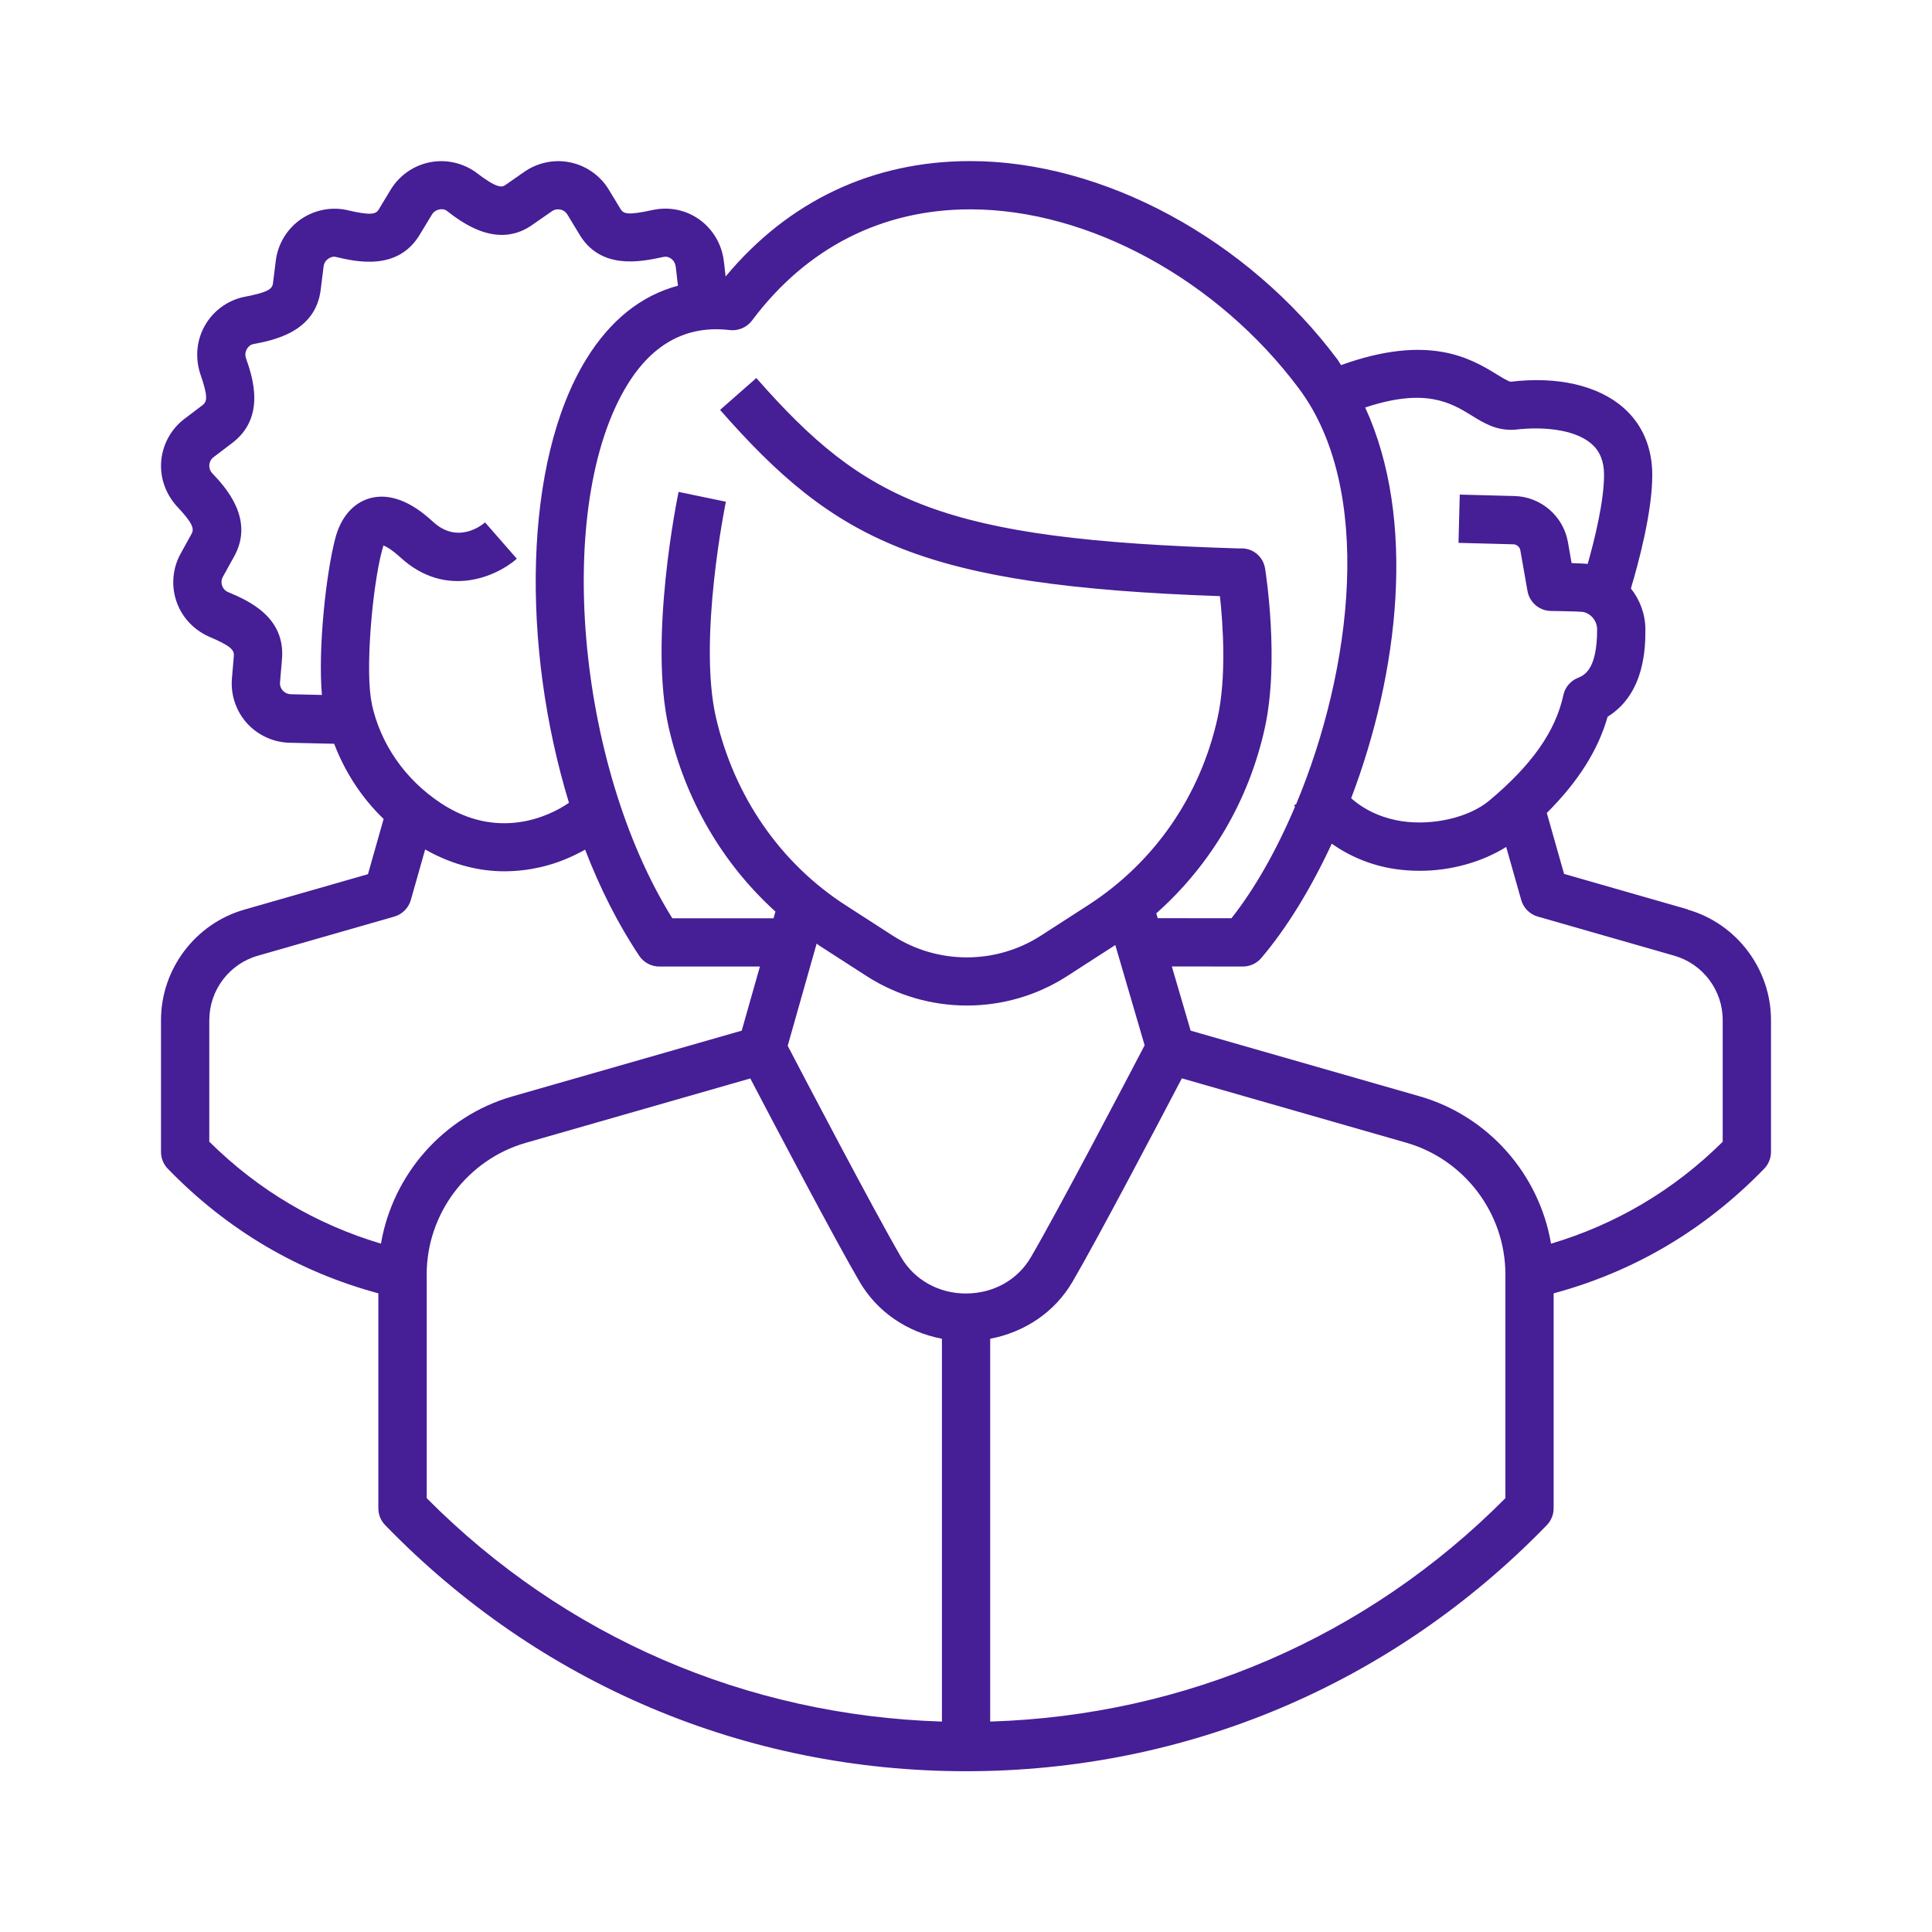
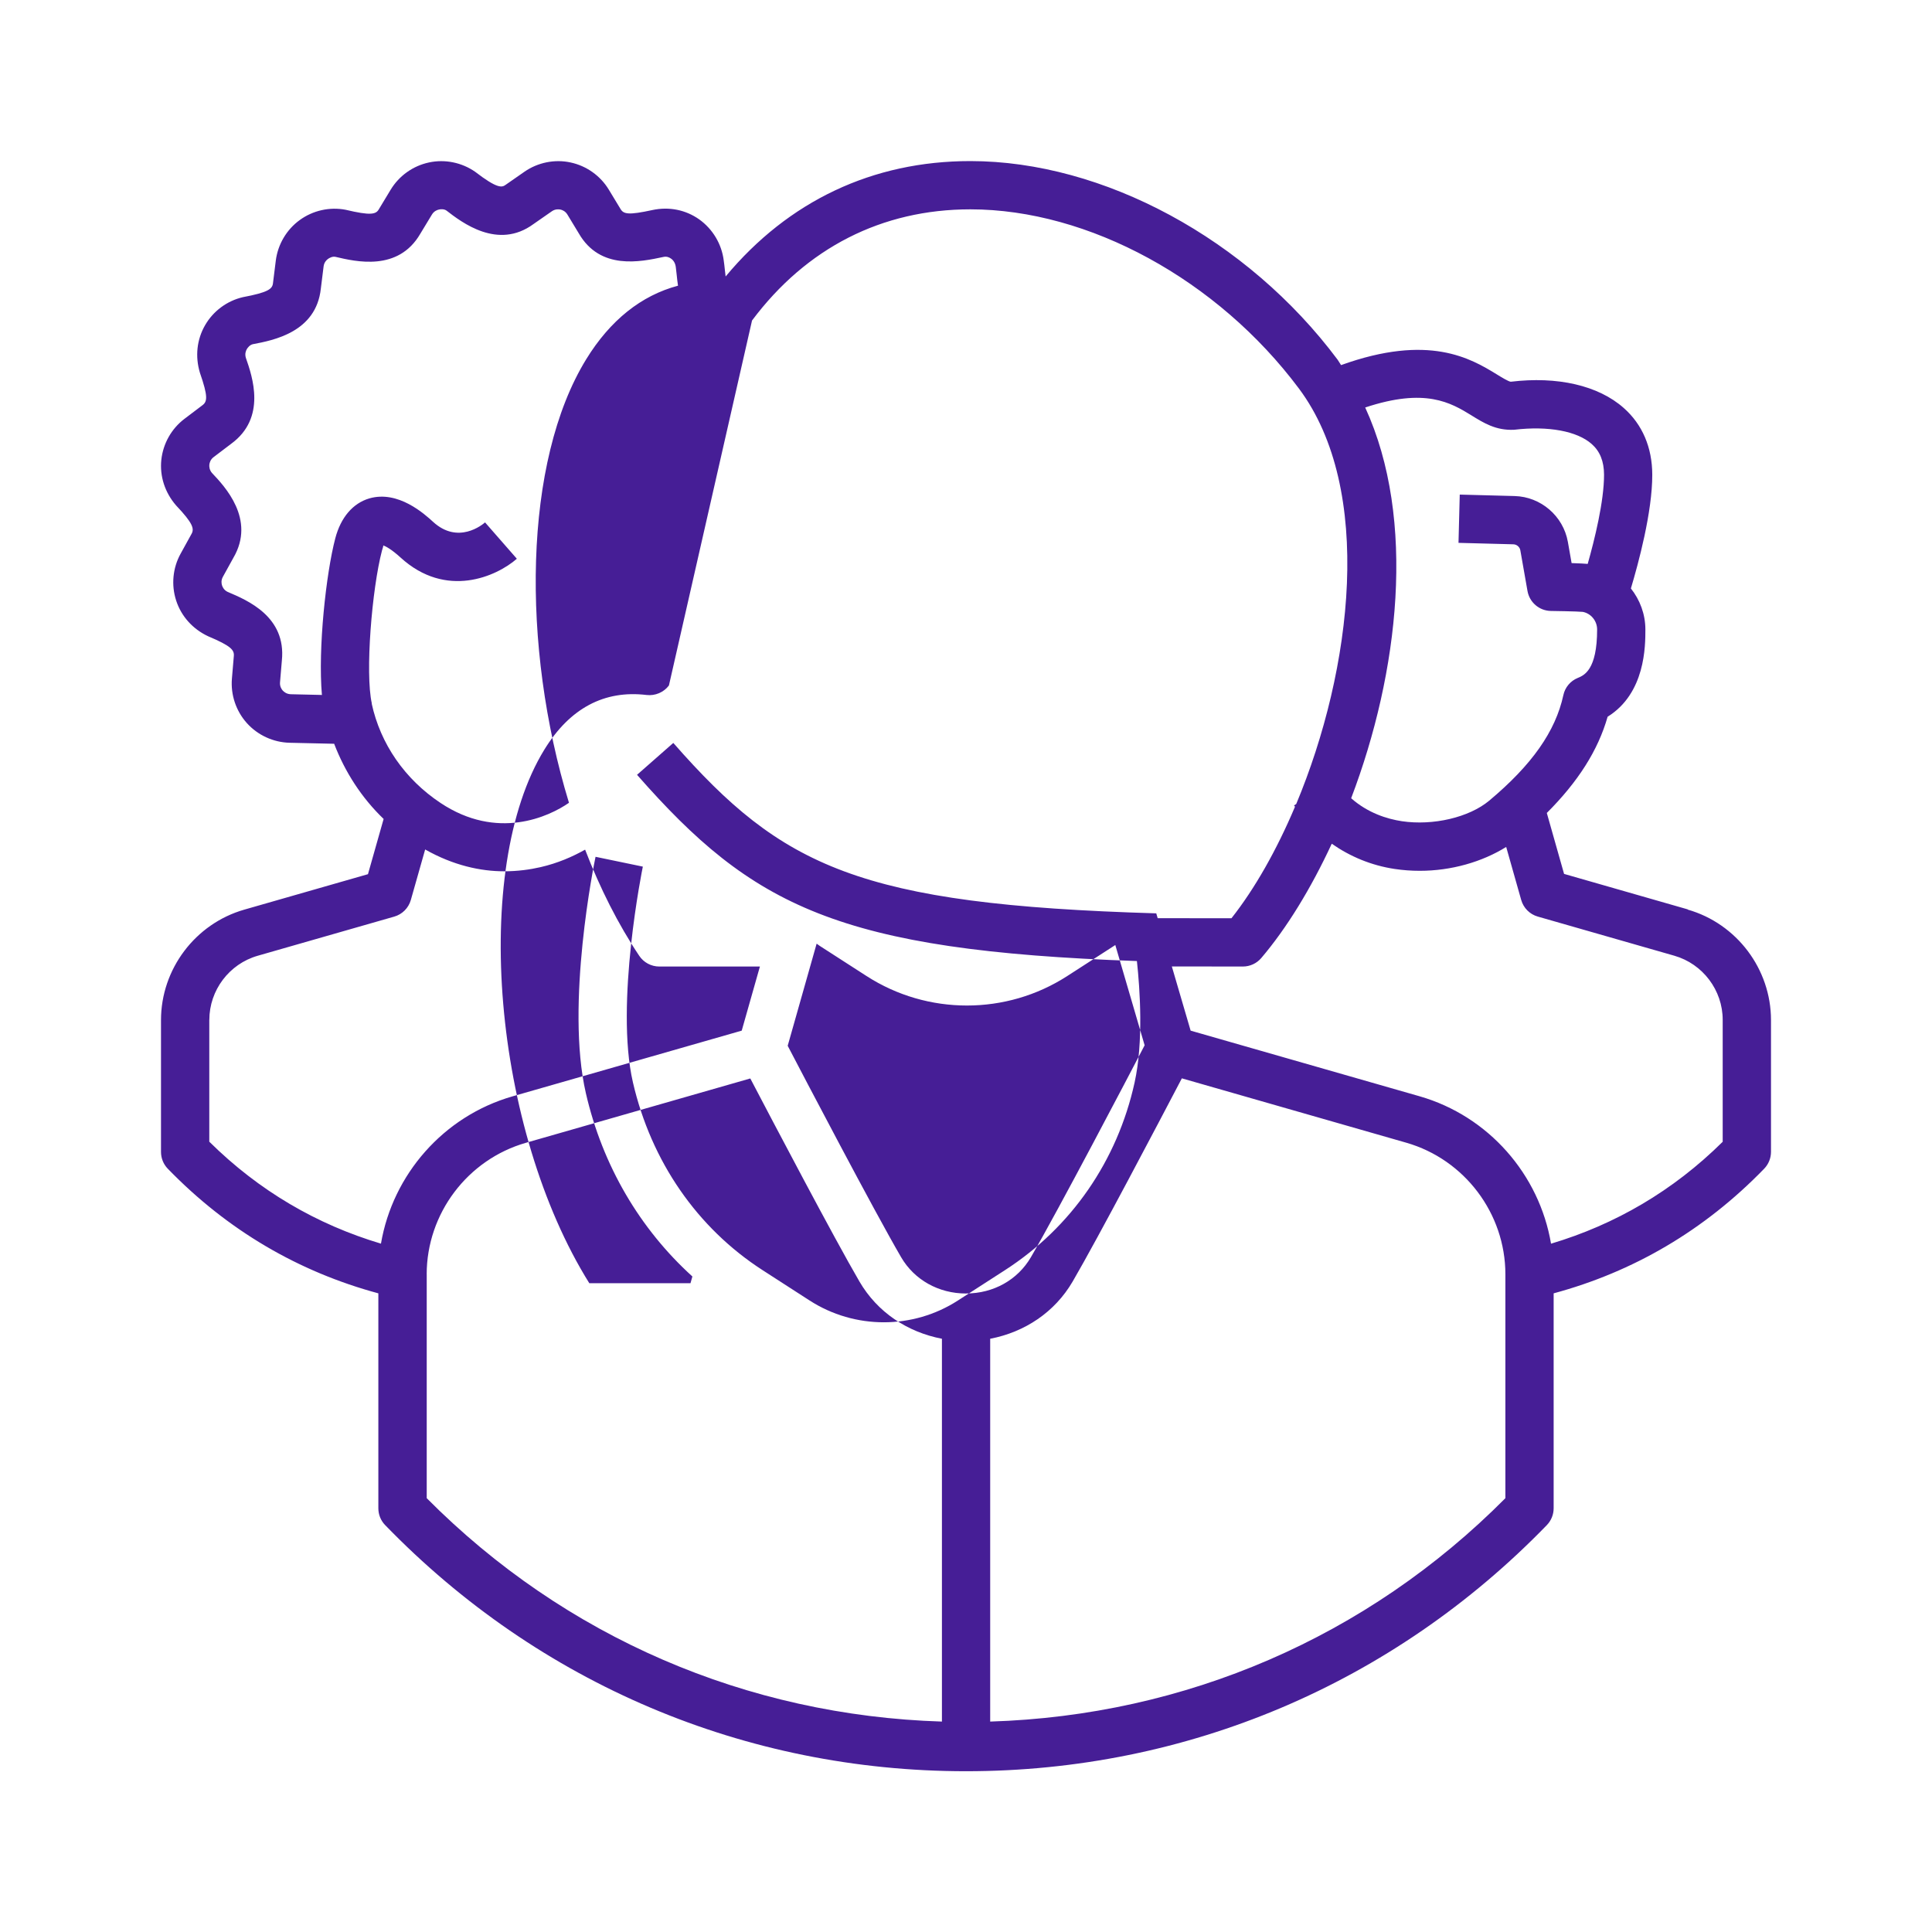
<svg xmlns="http://www.w3.org/2000/svg" id="Icon_People_Group_1_TrueBlue_48x48_RGB" viewBox="0 0 48 48">
  <defs>
    <style>.cls-1{fill:none;}.cls-1,.cls-2{stroke-width:0px;}.cls-2{fill:#461e96;}</style>
  </defs>
-   <rect id="Bounding_Box" class="cls-1" width="48" height="48" />
-   <path class="cls-2" d="m41.931,22.593l-3.072-.881-.429-1.514c.774-.774,1.272-1.552,1.511-2.391.938-.582.938-1.757.938-2.167,0-.382-.136-.737-.36-1.02.185-.617.534-1.903.531-2.827-.001-.675-.246-1.248-.709-1.657-.632-.561-1.651-.792-2.807-.652-.058-.006-.227-.109-.35-.185-.643-.394-1.686-1.014-3.866-.228-.031-.044-.054-.092-.086-.135-2.238-2.996-5.819-4.933-9.123-4.934h-.002c-2.429,0-4.519.993-6.079,2.867-.007-.056-.013-.11-.018-.155-.009-.089-.019-.176-.029-.242-.051-.41-.274-.782-.61-1.022-.331-.234-.745-.322-1.165-.231-.585.127-.714.104-.79-.028l-.289-.477c-.209-.347-.557-.594-.953-.678-.393-.085-.813,0-1.146.232l-.47.327c-.09.066-.21.091-.753-.327-.333-.231-.751-.317-1.146-.232-.397.084-.744.331-.954.679l-.293.485c-.072.127-.206.159-.824.012-.398-.077-.814.017-1.141.255-.328.238-.544.605-.595,1.008l-.07.562c-.016.144-.123.228-.748.346-.395.092-.737.346-.939.697-.203.351-.252.774-.127,1.185.202.582.185.712.06.804l-.445.337c-.323.244-.532.616-.575,1.019-.042.402.085.809.369,1.135.415.438.456.578.379.709l-.269.488c-.196.354-.236.779-.11,1.165.125.385.407.705.794.886.568.24.654.34.638.496l-.047.555c-.034.402.101.805.37,1.105.271.302.658.48,1.063.49.528.013.875.02,1.107.025.269.701.679,1.339,1.229,1.868l-.389,1.372-3.073.881c-1.218.349-2.069,1.478-2.069,2.745v3.274c0,.156.06.306.169.418,1.49,1.537,3.255,2.562,5.231,3.096v5.34c0,.156.06.306.169.418,3.822,3.943,8.947,6.115,14.431,6.115s10.608-2.172,14.431-6.115c.108-.112.169-.262.169-.418v-5.34c1.976-.534,3.74-1.559,5.231-3.097.108-.112.169-.262.169-.418v-3.274c0-1.267-.851-2.396-2.069-2.745Zm-5.374-12.273c.3.184.606.381,1.065.357.843-.1,1.562.033,1.924.355.205.181.305.43.306.762.001.66-.234,1.609-.406,2.216-.073-.006-.193-.014-.4-.02l-.093-.528c-.115-.643-.672-1.121-1.323-1.138l-1.363-.036-.031,1.199,1.362.036c.086.002.159.066.174.148l.178,1.012c.05.283.293.491.58.496,0,0,.665.009.795.023.206.041.355.226.355.438,0,1.006-.325,1.139-.481,1.203-.183.075-.317.235-.358.428-.195.899-.78,1.732-1.842,2.621-.5.417-1.394.626-2.169.511-.37-.056-.847-.205-1.261-.571,1.185-3.113,1.629-6.919.349-9.708,1.492-.496,2.124-.121,2.64.196Zm-17.873-2.357c1.352-1.807,3.228-2.762,5.424-2.762h.002c2.937.001,6.141,1.748,8.162,4.453,1.869,2.501,1.332,6.971-.068,10.322l-.055.035c.007.011.018.019.025.031-.455,1.076-.998,2.036-1.579,2.772l-1.833-.002-.035-.12c1.35-1.199,2.296-2.789,2.696-4.602.369-1.673.022-3.873.008-3.965-.051-.309-.318-.524-.641-.499h-.001c-7.384-.219-9.294-1.153-11.998-4.234l-.901.792c2.867,3.267,5.003,4.368,12.419,4.627.076.7.166,2.005-.058,3.021-.429,1.942-1.572,3.597-3.222,4.66l-1.166.752c-1.119.723-2.566.722-3.685.001l-1.167-.753c-1.626-1.048-2.77-2.705-3.223-4.665-.451-1.956.239-5.328.246-5.362l-1.175-.244c-.031.148-.751,3.663-.24,5.875.414,1.797,1.341,3.369,2.646,4.552l-.047.167h-2.514c-2.382-3.814-2.949-10.277-1.116-13.258.632-1.028,1.489-1.483,2.541-1.356.211.024.424-.065.553-.236Zm5.317,24.174c-.68,0-1.284-.338-1.613-.902-.677-1.161-2.428-4.505-2.818-5.253l.719-2.537c.025.017.049.037.074.053l1.167.752c.757.488,1.625.732,2.493.732.868,0,1.736-.244,2.493-.733l1.166-.752c.009-.006.018-.013.027-.019l.729,2.492c-.377.723-2.143,4.096-2.825,5.264-.329.565-.932.902-1.612.902Zm-14.763-14.659c-.17-.758.003-2.85.252-3.799.017-.061.035-.105.033-.128.065.024.204.096.429.301,1.131,1.033,2.384.471,2.889.03l-.79-.903c-.066.058-.669.554-1.289-.012-.215-.197-.87-.792-1.587-.584-.409.121-.709.473-.845.992-.229.872-.433,2.739-.332,3.891-.202-.004-.454-.01-.774-.018-.104-.003-.169-.059-.199-.091-.029-.032-.076-.102-.068-.203l.046-.544c.111-1.087-.849-1.494-1.344-1.703-.092-.043-.129-.119-.142-.161-.014-.042-.029-.125.02-.214l.262-.475c.559-.956-.219-1.776-.533-2.107-.066-.077-.069-.162-.065-.205.005-.043.024-.126.106-.188l.435-.33c.885-.646.529-1.669.366-2.138-.03-.098.002-.176.024-.214.022-.038.073-.104.147-.123.512-.097,1.575-.298,1.692-1.38l.069-.554c.013-.102.074-.16.109-.185.036-.026.11-.067.185-.052.506.119,1.56.371,2.108-.573l.289-.477c.053-.088.132-.116.175-.125.043-.011.127-.016.186.025.382.295,1.278.985,2.162.336l.457-.318c.084-.058.168-.051.211-.043.043.009.123.037.176.126l.281.464c.531.924,1.536.709,2.102.588.086-.02.151.012.192.042.064.045.105.116.117.209l.023.199c.008.082.018.171.032.264-.913.243-1.685.858-2.281,1.828-1.56,2.539-1.62,7.116-.428,11.019-.499.347-1.78.943-3.191.004-.887-.59-1.494-1.467-1.711-2.472Zm-4.037,7.86c0-.735.493-1.389,1.2-1.592l3.394-.973c.199-.057.355-.213.412-.413l.356-1.255c.702.398,1.381.542,1.962.542.338,0,.644-.043.904-.103.423-.097.792-.257,1.108-.435.369.957.819,1.852,1.345,2.638.111.166.298.266.498.266h2.5l-.452,1.593-5.696,1.633c-1.713.492-2.974,1.941-3.267,3.659-1.591-.475-3.029-1.31-4.265-2.533v-3.027Zm5.4,6.323c0-1.508,1.013-2.852,2.463-3.268l5.577-1.599c.564,1.078,2.074,3.951,2.711,5.044.445.764,1.19,1.258,2.05,1.423v9.511c-4.847-.151-9.366-2.093-12.8-5.55v-5.561Zm26.8,5.561c-3.434,3.457-7.953,5.399-12.8,5.55v-9.511c.859-.165,1.604-.659,2.049-1.422.638-1.094,2.15-3.973,2.713-5.048l5.575,1.599c1.45.416,2.463,1.76,2.463,3.269v5.564Zm5.4-8.856c-1.236,1.223-2.674,2.058-4.266,2.533-.291-1.72-1.553-3.171-3.268-3.663l-5.686-1.63-.467-1.595,1.764.002h.001c.176,0,.343-.077.457-.211.635-.746,1.235-1.729,1.751-2.84.454.317.979.539,1.563.627.206.031.416.046.625.046.779,0,1.546-.219,2.146-.593l.373,1.317c.057.2.212.356.412.413l3.394.973c.706.203,1.2.857,1.2,1.592v3.027Z" />
+   <path class="cls-2" d="m41.931,22.593l-3.072-.881-.429-1.514c.774-.774,1.272-1.552,1.511-2.391.938-.582.938-1.757.938-2.167,0-.382-.136-.737-.36-1.02.185-.617.534-1.903.531-2.827-.001-.675-.246-1.248-.709-1.657-.632-.561-1.651-.792-2.807-.652-.058-.006-.227-.109-.35-.185-.643-.394-1.686-1.014-3.866-.228-.031-.044-.054-.092-.086-.135-2.238-2.996-5.819-4.933-9.123-4.934h-.002c-2.429,0-4.519.993-6.079,2.867-.007-.056-.013-.11-.018-.155-.009-.089-.019-.176-.029-.242-.051-.41-.274-.782-.61-1.022-.331-.234-.745-.322-1.165-.231-.585.127-.714.104-.79-.028l-.289-.477c-.209-.347-.557-.594-.953-.678-.393-.085-.813,0-1.146.232l-.47.327c-.09.066-.21.091-.753-.327-.333-.231-.751-.317-1.146-.232-.397.084-.744.331-.954.679l-.293.485c-.072.127-.206.159-.824.012-.398-.077-.814.017-1.141.255-.328.238-.544.605-.595,1.008l-.07.562c-.016.144-.123.228-.748.346-.395.092-.737.346-.939.697-.203.351-.252.774-.127,1.185.202.582.185.712.06.804l-.445.337c-.323.244-.532.616-.575,1.019-.042.402.085.809.369,1.135.415.438.456.578.379.709l-.269.488c-.196.354-.236.779-.11,1.165.125.385.407.705.794.886.568.24.654.34.638.496l-.047.555c-.034.402.101.805.37,1.105.271.302.658.48,1.063.49.528.013.875.02,1.107.025.269.701.679,1.339,1.229,1.868l-.389,1.372-3.073.881c-1.218.349-2.069,1.478-2.069,2.745v3.274c0,.156.06.306.169.418,1.49,1.537,3.255,2.562,5.231,3.096v5.34c0,.156.06.306.169.418,3.822,3.943,8.947,6.115,14.431,6.115s10.608-2.172,14.431-6.115c.108-.112.169-.262.169-.418v-5.34c1.976-.534,3.74-1.559,5.231-3.097.108-.112.169-.262.169-.418v-3.274c0-1.267-.851-2.396-2.069-2.745Zm-5.374-12.273c.3.184.606.381,1.065.357.843-.1,1.562.033,1.924.355.205.181.305.43.306.762.001.66-.234,1.609-.406,2.216-.073-.006-.193-.014-.4-.02l-.093-.528c-.115-.643-.672-1.121-1.323-1.138l-1.363-.036-.031,1.199,1.362.036c.086.002.159.066.174.148l.178,1.012c.05.283.293.491.58.496,0,0,.665.009.795.023.206.041.355.226.355.438,0,1.006-.325,1.139-.481,1.203-.183.075-.317.235-.358.428-.195.899-.78,1.732-1.842,2.621-.5.417-1.394.626-2.169.511-.37-.056-.847-.205-1.261-.571,1.185-3.113,1.629-6.919.349-9.708,1.492-.496,2.124-.121,2.64.196Zm-17.873-2.357c1.352-1.807,3.228-2.762,5.424-2.762h.002c2.937.001,6.141,1.748,8.162,4.453,1.869,2.501,1.332,6.971-.068,10.322l-.055.035c.007.011.018.019.025.031-.455,1.076-.998,2.036-1.579,2.772l-1.833-.002-.035-.12h-.001c-7.384-.219-9.294-1.153-11.998-4.234l-.901.792c2.867,3.267,5.003,4.368,12.419,4.627.076.7.166,2.005-.058,3.021-.429,1.942-1.572,3.597-3.222,4.66l-1.166.752c-1.119.723-2.566.722-3.685.001l-1.167-.753c-1.626-1.048-2.77-2.705-3.223-4.665-.451-1.956.239-5.328.246-5.362l-1.175-.244c-.031.148-.751,3.663-.24,5.875.414,1.797,1.341,3.369,2.646,4.552l-.047.167h-2.514c-2.382-3.814-2.949-10.277-1.116-13.258.632-1.028,1.489-1.483,2.541-1.356.211.024.424-.065.553-.236Zm5.317,24.174c-.68,0-1.284-.338-1.613-.902-.677-1.161-2.428-4.505-2.818-5.253l.719-2.537c.025.017.049.037.074.053l1.167.752c.757.488,1.625.732,2.493.732.868,0,1.736-.244,2.493-.733l1.166-.752c.009-.006.018-.013.027-.019l.729,2.492c-.377.723-2.143,4.096-2.825,5.264-.329.565-.932.902-1.612.902Zm-14.763-14.659c-.17-.758.003-2.85.252-3.799.017-.061.035-.105.033-.128.065.024.204.096.429.301,1.131,1.033,2.384.471,2.889.03l-.79-.903c-.066.058-.669.554-1.289-.012-.215-.197-.87-.792-1.587-.584-.409.121-.709.473-.845.992-.229.872-.433,2.739-.332,3.891-.202-.004-.454-.01-.774-.018-.104-.003-.169-.059-.199-.091-.029-.032-.076-.102-.068-.203l.046-.544c.111-1.087-.849-1.494-1.344-1.703-.092-.043-.129-.119-.142-.161-.014-.042-.029-.125.02-.214l.262-.475c.559-.956-.219-1.776-.533-2.107-.066-.077-.069-.162-.065-.205.005-.043.024-.126.106-.188l.435-.33c.885-.646.529-1.669.366-2.138-.03-.098.002-.176.024-.214.022-.038.073-.104.147-.123.512-.097,1.575-.298,1.692-1.38l.069-.554c.013-.102.074-.16.109-.185.036-.026.11-.067.185-.052.506.119,1.56.371,2.108-.573l.289-.477c.053-.088.132-.116.175-.125.043-.011.127-.016.186.025.382.295,1.278.985,2.162.336l.457-.318c.084-.058.168-.051.211-.043.043.009.123.037.176.126l.281.464c.531.924,1.536.709,2.102.588.086-.02.151.012.192.042.064.045.105.116.117.209l.023.199c.008.082.018.171.032.264-.913.243-1.685.858-2.281,1.828-1.56,2.539-1.62,7.116-.428,11.019-.499.347-1.78.943-3.191.004-.887-.59-1.494-1.467-1.711-2.472Zm-4.037,7.86c0-.735.493-1.389,1.2-1.592l3.394-.973c.199-.057.355-.213.412-.413l.356-1.255c.702.398,1.381.542,1.962.542.338,0,.644-.043.904-.103.423-.097.792-.257,1.108-.435.369.957.819,1.852,1.345,2.638.111.166.298.266.498.266h2.5l-.452,1.593-5.696,1.633c-1.713.492-2.974,1.941-3.267,3.659-1.591-.475-3.029-1.31-4.265-2.533v-3.027Zm5.4,6.323c0-1.508,1.013-2.852,2.463-3.268l5.577-1.599c.564,1.078,2.074,3.951,2.711,5.044.445.764,1.19,1.258,2.05,1.423v9.511c-4.847-.151-9.366-2.093-12.8-5.55v-5.561Zm26.8,5.561c-3.434,3.457-7.953,5.399-12.8,5.55v-9.511c.859-.165,1.604-.659,2.049-1.422.638-1.094,2.15-3.973,2.713-5.048l5.575,1.599c1.45.416,2.463,1.76,2.463,3.269v5.564Zm5.4-8.856c-1.236,1.223-2.674,2.058-4.266,2.533-.291-1.72-1.553-3.171-3.268-3.663l-5.686-1.63-.467-1.595,1.764.002h.001c.176,0,.343-.077.457-.211.635-.746,1.235-1.729,1.751-2.84.454.317.979.539,1.563.627.206.031.416.046.625.046.779,0,1.546-.219,2.146-.593l.373,1.317c.057.2.212.356.412.413l3.394.973c.706.203,1.2.857,1.2,1.592v3.027Z" />
</svg>